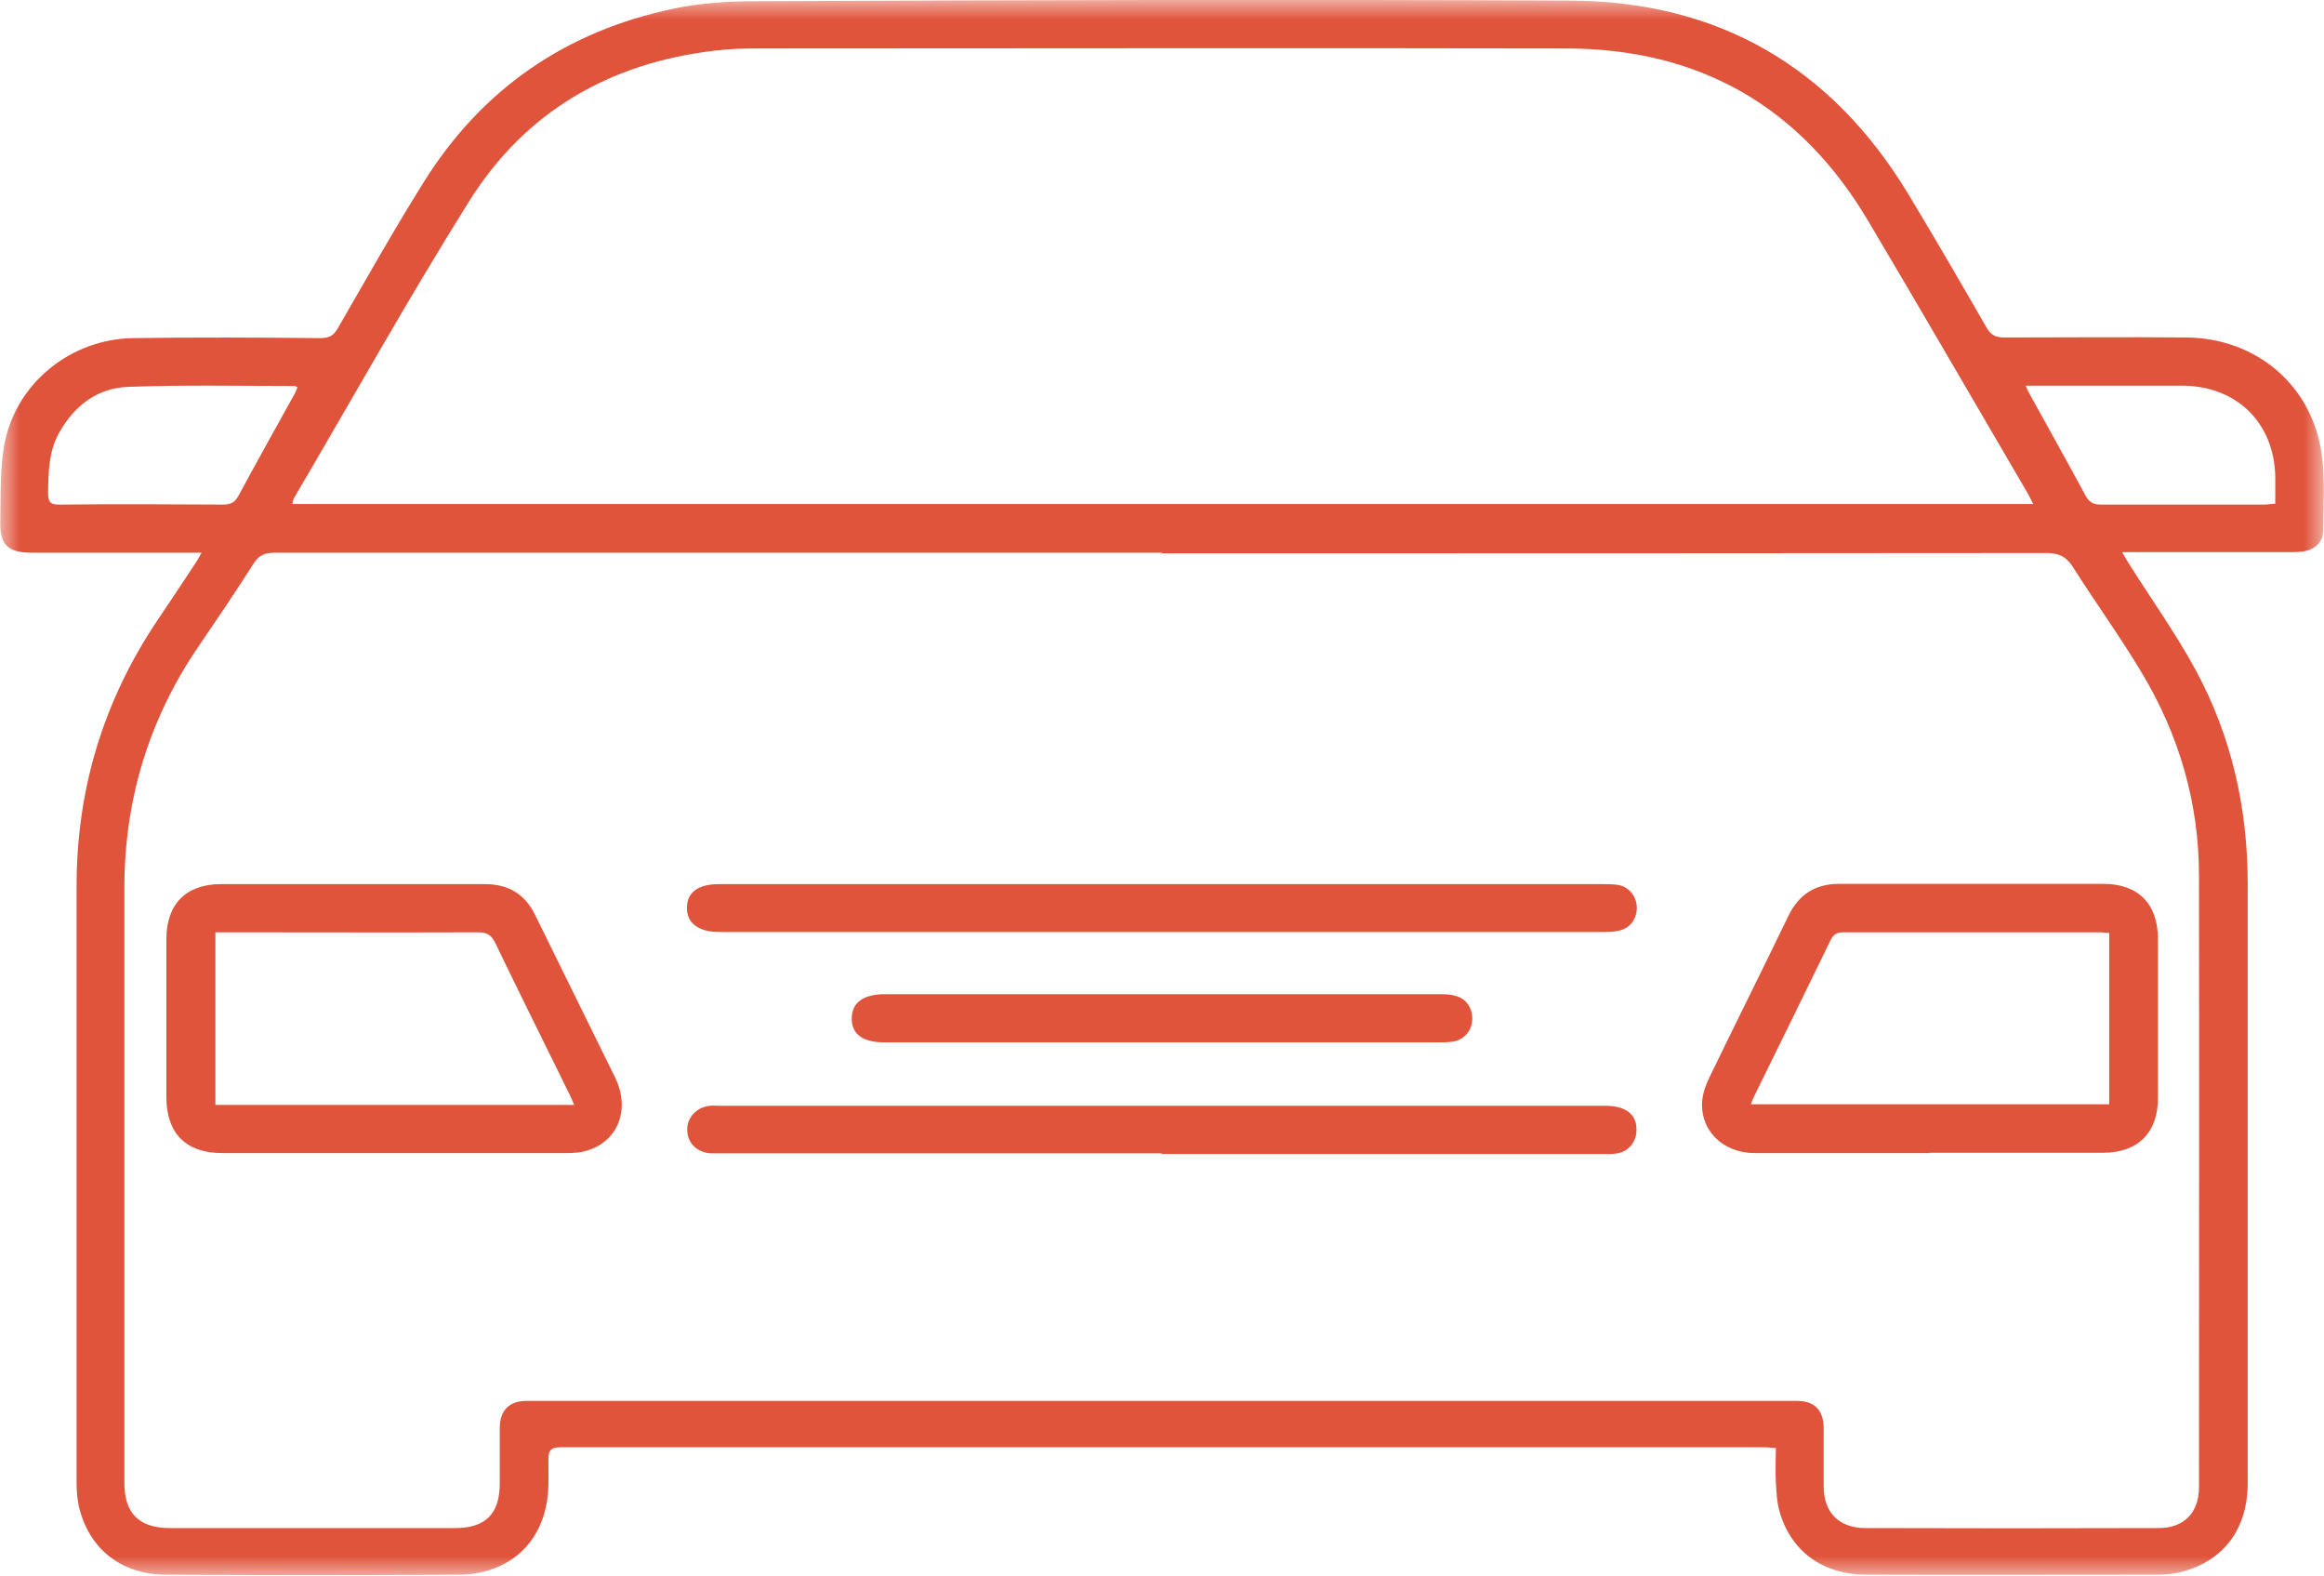
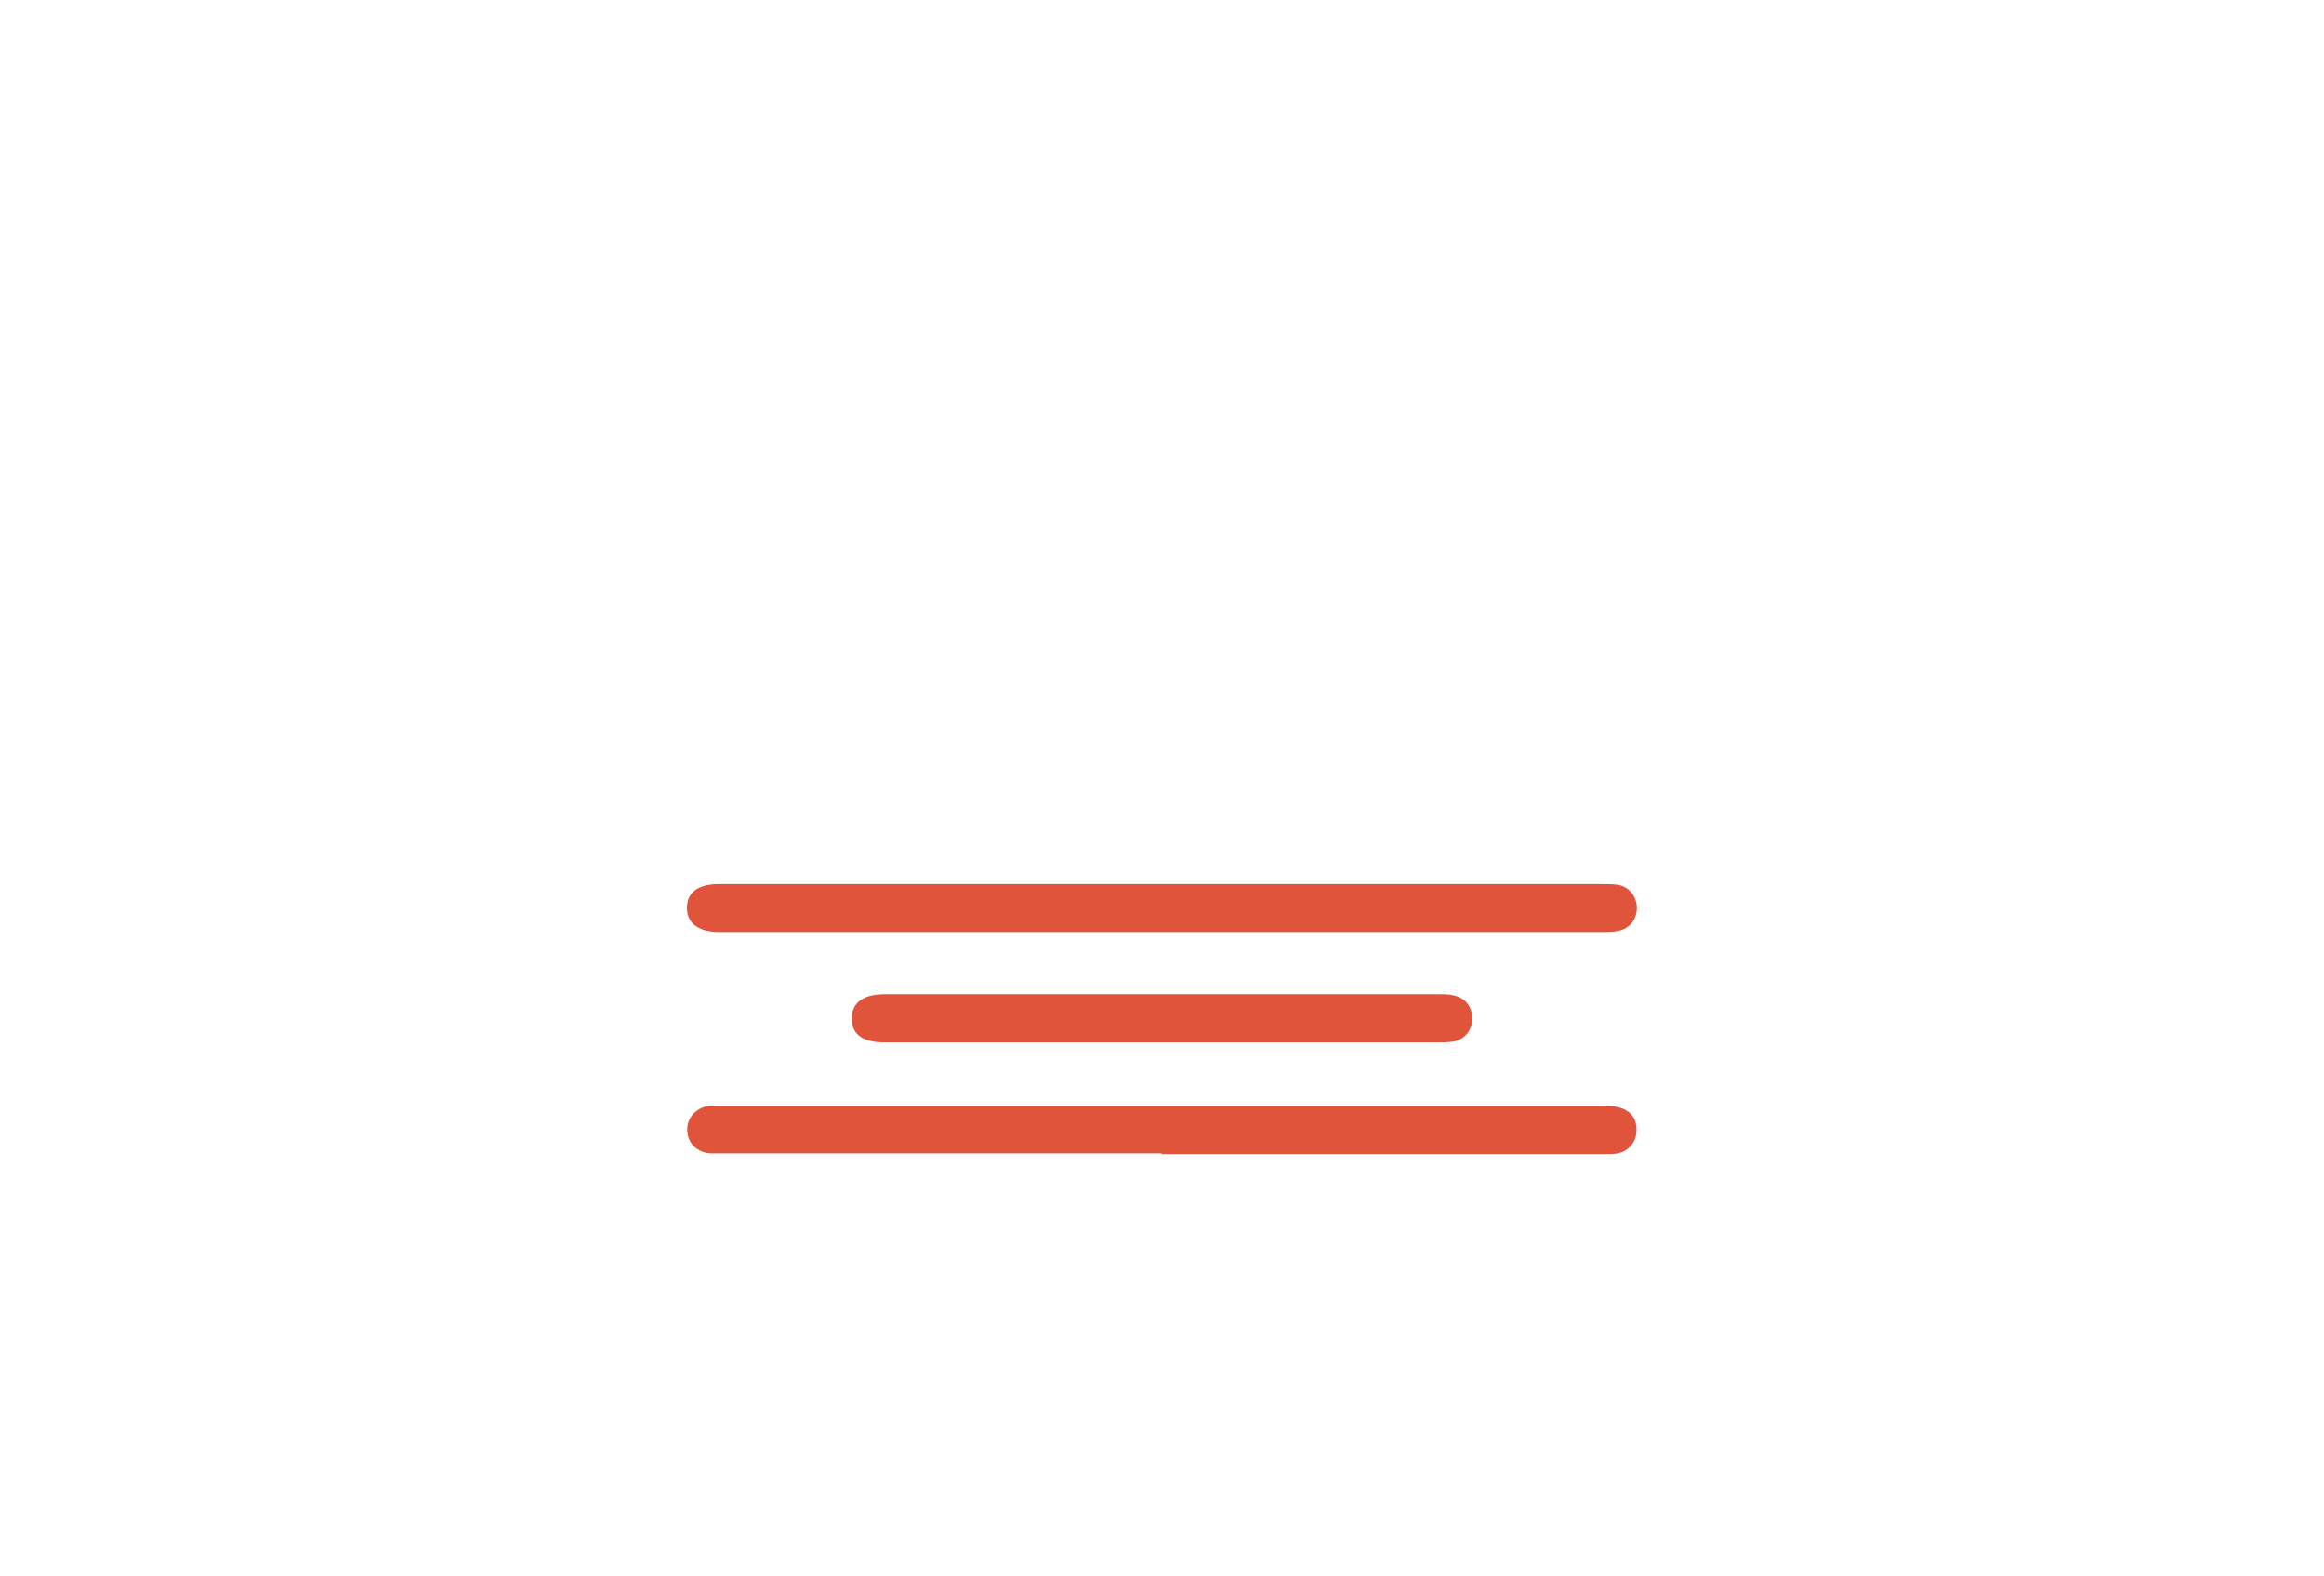
<svg xmlns="http://www.w3.org/2000/svg" width="59" height="40" viewBox="0 0 59 40" fill="none">
  <g clip-path="url(#clip0_46_1619)">
    <mask id="mask0_46_1619" style="mask-type:luminance" maskUnits="userSpaceOnUse" x="0" y="0" width="59" height="40">
      <path d="M59 0H0V40H59V0Z" fill="white" />
    </mask>
    <g mask="url(#mask0_46_1619)">
-       <path d="M5.134 14.03C4.978 14.03 4.877 14.03 4.768 14.03C3.461 14.03 2.147 14.03 0.84 14.03C0.187 14.03 -0.016 13.836 0.008 13.186C0.023 12.513 -0.008 11.824 0.132 11.182C0.459 9.681 1.828 8.605 3.376 8.582C4.963 8.559 6.549 8.566 8.136 8.582C8.354 8.582 8.471 8.52 8.58 8.326C9.295 7.088 9.995 5.842 10.75 4.635C12.228 2.26 14.367 0.789 17.113 0.217C17.774 0.077 18.474 0.031 19.158 0.031C26.05 -6.92948e-05 32.957 -0.016 39.865 0.015C43.637 0.031 46.5 1.71 48.444 4.922C49.121 6.044 49.782 7.181 50.436 8.319C50.545 8.504 50.669 8.566 50.879 8.566C52.419 8.566 53.959 8.551 55.507 8.566C57.273 8.582 58.681 9.766 58.938 11.499C59.031 12.149 58.984 12.822 58.977 13.488C58.977 13.751 58.767 13.945 58.502 13.991C58.378 14.014 58.253 14.014 58.129 14.014C56.837 14.014 55.546 14.014 54.255 14.014C54.146 14.014 54.045 14.014 53.874 14.014C53.952 14.146 53.998 14.231 54.053 14.316C54.621 15.214 55.243 16.088 55.748 17.017C56.658 18.704 57.063 20.522 57.063 22.434C57.063 27.502 57.063 32.571 57.063 37.64C57.063 38.8 56.464 39.605 55.406 39.892C55.204 39.946 54.986 39.969 54.776 39.969C52.318 39.969 49.852 39.977 47.394 39.969C46.266 39.969 45.45 39.365 45.17 38.336C45.107 38.112 45.1 37.864 45.084 37.624C45.069 37.346 45.084 37.059 45.084 36.75C44.967 36.75 44.874 36.734 44.781 36.734C34.606 36.734 24.424 36.734 14.25 36.734C13.993 36.734 13.916 36.804 13.923 37.059C13.923 37.462 13.947 37.887 13.853 38.274C13.62 39.319 12.78 39.961 11.652 39.969C9.178 39.984 6.697 39.984 4.224 39.969C3.103 39.969 2.295 39.342 2.022 38.313C1.96 38.089 1.944 37.841 1.944 37.601C1.944 32.563 1.944 27.533 1.944 22.496C1.944 20.043 2.621 17.798 3.99 15.755C4.325 15.26 4.651 14.765 4.978 14.27C5.025 14.2 5.064 14.123 5.134 13.999M29.496 14.03C21.982 14.03 14.468 14.03 6.962 14.03C6.72 14.03 6.573 14.092 6.44 14.301C5.974 15.036 5.484 15.755 4.994 16.475C3.772 18.294 3.166 20.306 3.158 22.488C3.158 27.541 3.158 32.594 3.158 37.647C3.158 38.406 3.531 38.777 4.286 38.785C6.713 38.785 9.132 38.785 11.559 38.785C12.329 38.785 12.687 38.421 12.687 37.655C12.687 37.183 12.687 36.719 12.687 36.247C12.687 35.883 12.85 35.651 13.146 35.581C13.27 35.55 13.41 35.558 13.542 35.558C23.763 35.558 33.984 35.558 44.205 35.558C44.68 35.558 45.146 35.558 45.621 35.558C46.064 35.558 46.29 35.79 46.298 36.239C46.298 36.734 46.298 37.23 46.298 37.725C46.298 38.383 46.679 38.777 47.34 38.785C49.829 38.793 52.31 38.793 54.8 38.785C55.453 38.785 55.826 38.39 55.826 37.748C55.826 32.571 55.834 27.394 55.826 22.217C55.826 20.383 55.321 18.657 54.379 17.086C53.835 16.173 53.205 15.307 52.637 14.409C52.466 14.138 52.287 14.037 51.953 14.037C44.47 14.045 36.979 14.045 29.496 14.045M51.618 12.792C51.556 12.675 51.525 12.606 51.486 12.536C50.132 10.222 48.794 7.909 47.425 5.603C45.714 2.716 43.155 1.238 39.779 1.23C32.934 1.215 26.089 1.23 19.252 1.23C18.886 1.23 18.52 1.238 18.155 1.285C15.479 1.594 13.34 2.832 11.916 5.1C10.369 7.568 8.945 10.122 7.467 12.637C7.444 12.675 7.436 12.73 7.421 12.792H51.618ZM7.545 9.828C7.545 9.828 7.498 9.797 7.491 9.797C6.075 9.797 4.659 9.766 3.244 9.82C2.473 9.851 1.898 10.292 1.517 10.958C1.237 11.437 1.229 11.971 1.221 12.505C1.221 12.73 1.268 12.815 1.517 12.807C2.893 12.792 4.278 12.799 5.663 12.807C5.857 12.807 5.966 12.753 6.059 12.575C6.526 11.708 7.008 10.849 7.483 9.99C7.514 9.936 7.529 9.882 7.553 9.828M51.424 9.789C51.47 9.89 51.494 9.944 51.525 9.998C51.999 10.857 52.481 11.716 52.948 12.583C53.041 12.753 53.15 12.807 53.345 12.807C54.714 12.807 56.091 12.807 57.46 12.807C57.553 12.807 57.646 12.792 57.763 12.784C57.763 12.536 57.763 12.312 57.763 12.095C57.732 10.733 56.791 9.805 55.422 9.789C54.566 9.789 53.711 9.789 52.855 9.789H51.424Z" fill="#E0543C" />
-       <path d="M10.026 29.267C8.564 29.267 7.102 29.267 5.639 29.267C4.721 29.267 4.224 28.764 4.224 27.851C4.224 26.512 4.224 25.173 4.224 23.834C4.224 22.952 4.721 22.441 5.608 22.441C7.848 22.441 10.081 22.441 12.313 22.441C12.912 22.441 13.332 22.697 13.589 23.231C14.266 24.608 14.942 25.978 15.619 27.355C16 28.145 15.705 28.949 14.927 29.197C14.748 29.259 14.538 29.267 14.351 29.267C12.905 29.267 11.465 29.267 10.019 29.267M5.468 23.664V28.044H14.577C14.53 27.936 14.491 27.843 14.452 27.765C13.83 26.496 13.192 25.22 12.578 23.943C12.477 23.734 12.368 23.664 12.134 23.664C10.011 23.672 7.895 23.664 5.772 23.664H5.46" fill="#E0543C" />
-       <path d="M48.981 29.267C47.503 29.267 46.025 29.267 44.547 29.267C43.723 29.267 43.14 28.671 43.217 27.912C43.241 27.711 43.311 27.518 43.404 27.332C44.065 25.97 44.742 24.616 45.403 23.246C45.668 22.704 46.08 22.434 46.694 22.434C48.935 22.434 51.167 22.434 53.4 22.434C54.286 22.434 54.784 22.944 54.784 23.834C54.784 25.181 54.784 26.527 54.784 27.874C54.784 28.756 54.271 29.259 53.392 29.259C51.922 29.259 50.451 29.259 48.981 29.259M44.446 28.029H53.547V23.68C53.454 23.68 53.384 23.664 53.314 23.664C51.144 23.664 48.966 23.664 46.795 23.664C46.624 23.664 46.539 23.726 46.469 23.873C45.831 25.189 45.185 26.496 44.54 27.812C44.509 27.881 44.477 27.951 44.446 28.036" fill="#E0543C" />
      <path d="M29.496 29.274H18.373C18.264 29.274 18.163 29.274 18.054 29.274C17.704 29.259 17.455 29.019 17.448 28.694C17.432 28.377 17.673 28.106 18.015 28.067C18.093 28.059 18.179 28.067 18.256 28.067H40.76C41.289 28.067 41.569 28.299 41.545 28.717C41.53 29.019 41.312 29.251 41.009 29.282C40.892 29.298 40.775 29.29 40.659 29.29H29.489" fill="#E0543C" />
      <path d="M29.488 22.441C33.214 22.441 36.932 22.441 40.658 22.441C40.791 22.441 40.923 22.441 41.055 22.457C41.335 22.496 41.53 22.72 41.553 22.999C41.569 23.3 41.405 23.548 41.117 23.618C41.001 23.649 40.868 23.656 40.744 23.656C33.253 23.656 25.755 23.656 18.264 23.656C17.735 23.656 17.432 23.432 17.44 23.037C17.44 22.65 17.727 22.441 18.249 22.441C21.99 22.441 25.732 22.441 29.473 22.441" fill="#E0543C" />
      <path d="M29.48 26.457H22.449C21.904 26.457 21.616 26.249 21.624 25.846C21.624 25.451 21.92 25.235 22.456 25.235C27.155 25.235 31.853 25.235 36.543 25.235C36.676 25.235 36.816 25.235 36.94 25.274C37.228 25.343 37.391 25.591 37.376 25.893C37.36 26.179 37.15 26.411 36.855 26.442C36.738 26.457 36.621 26.457 36.505 26.457C34.163 26.457 31.814 26.457 29.473 26.457" fill="#E0543C" />
    </g>
  </g>
  <defs>
    <clipPath id="clip0_46_1619">
      <rect width="59" height="40" fill="white" />
    </clipPath>
  </defs>
</svg>